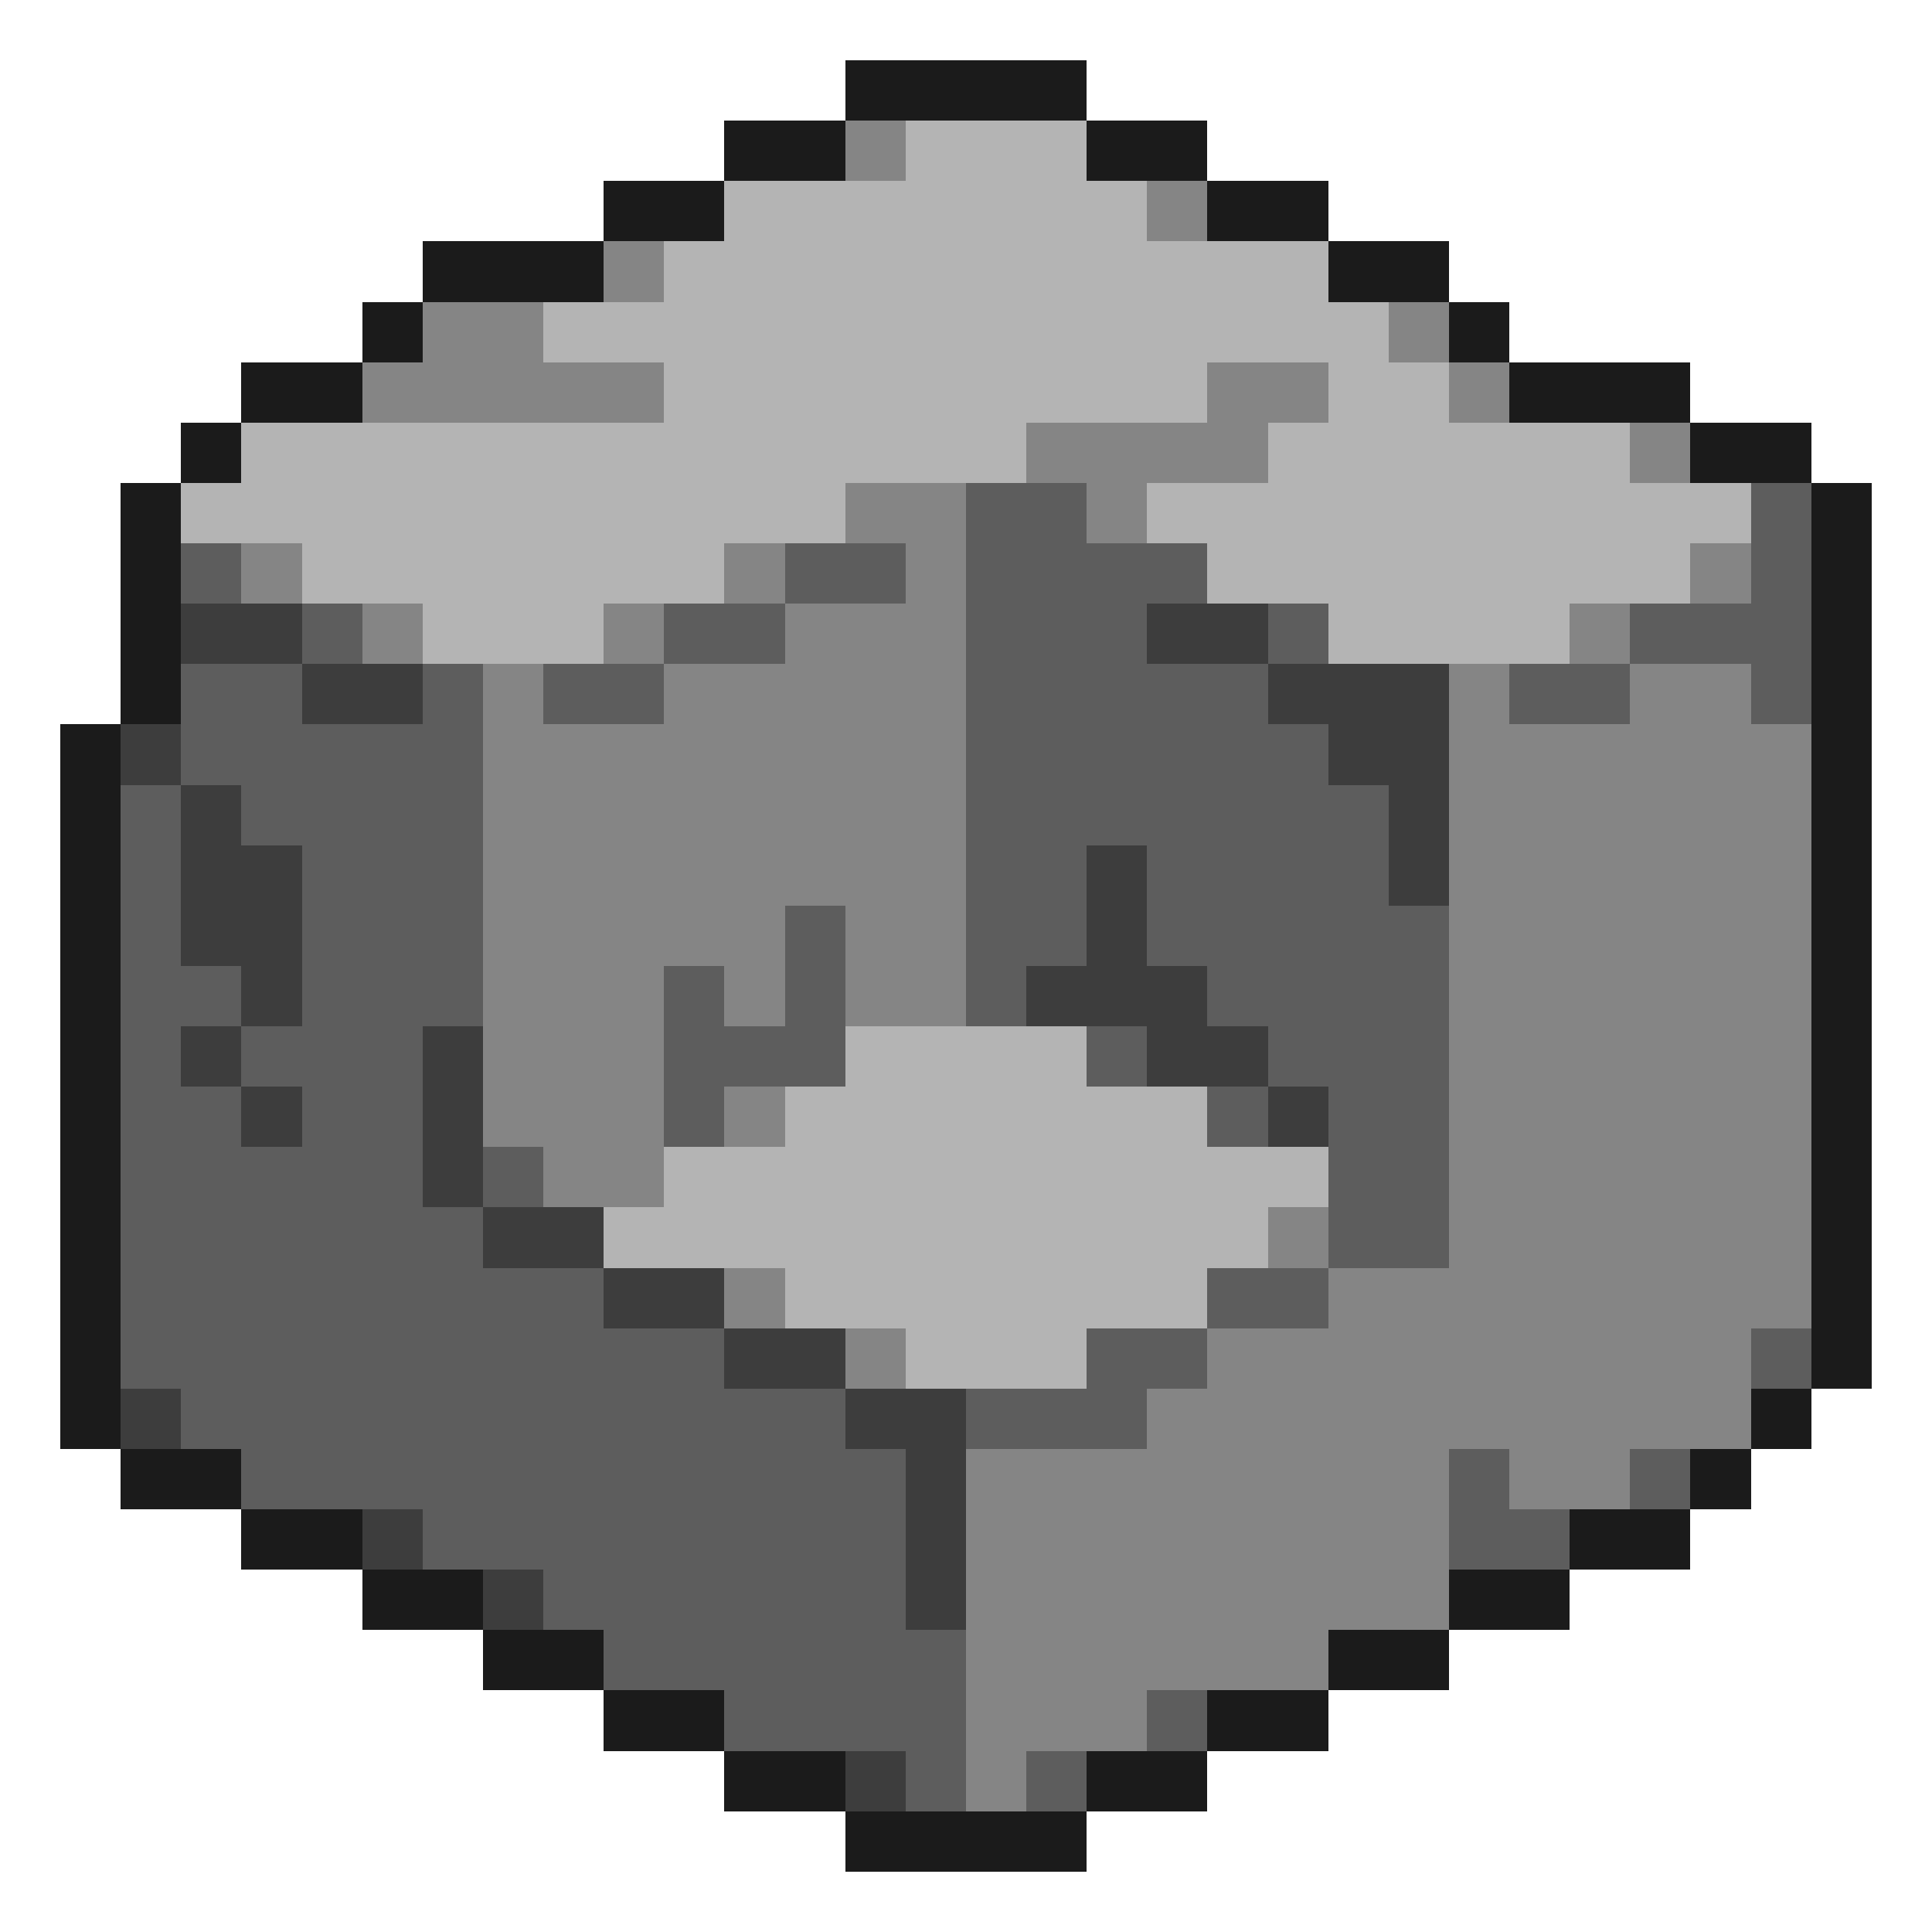
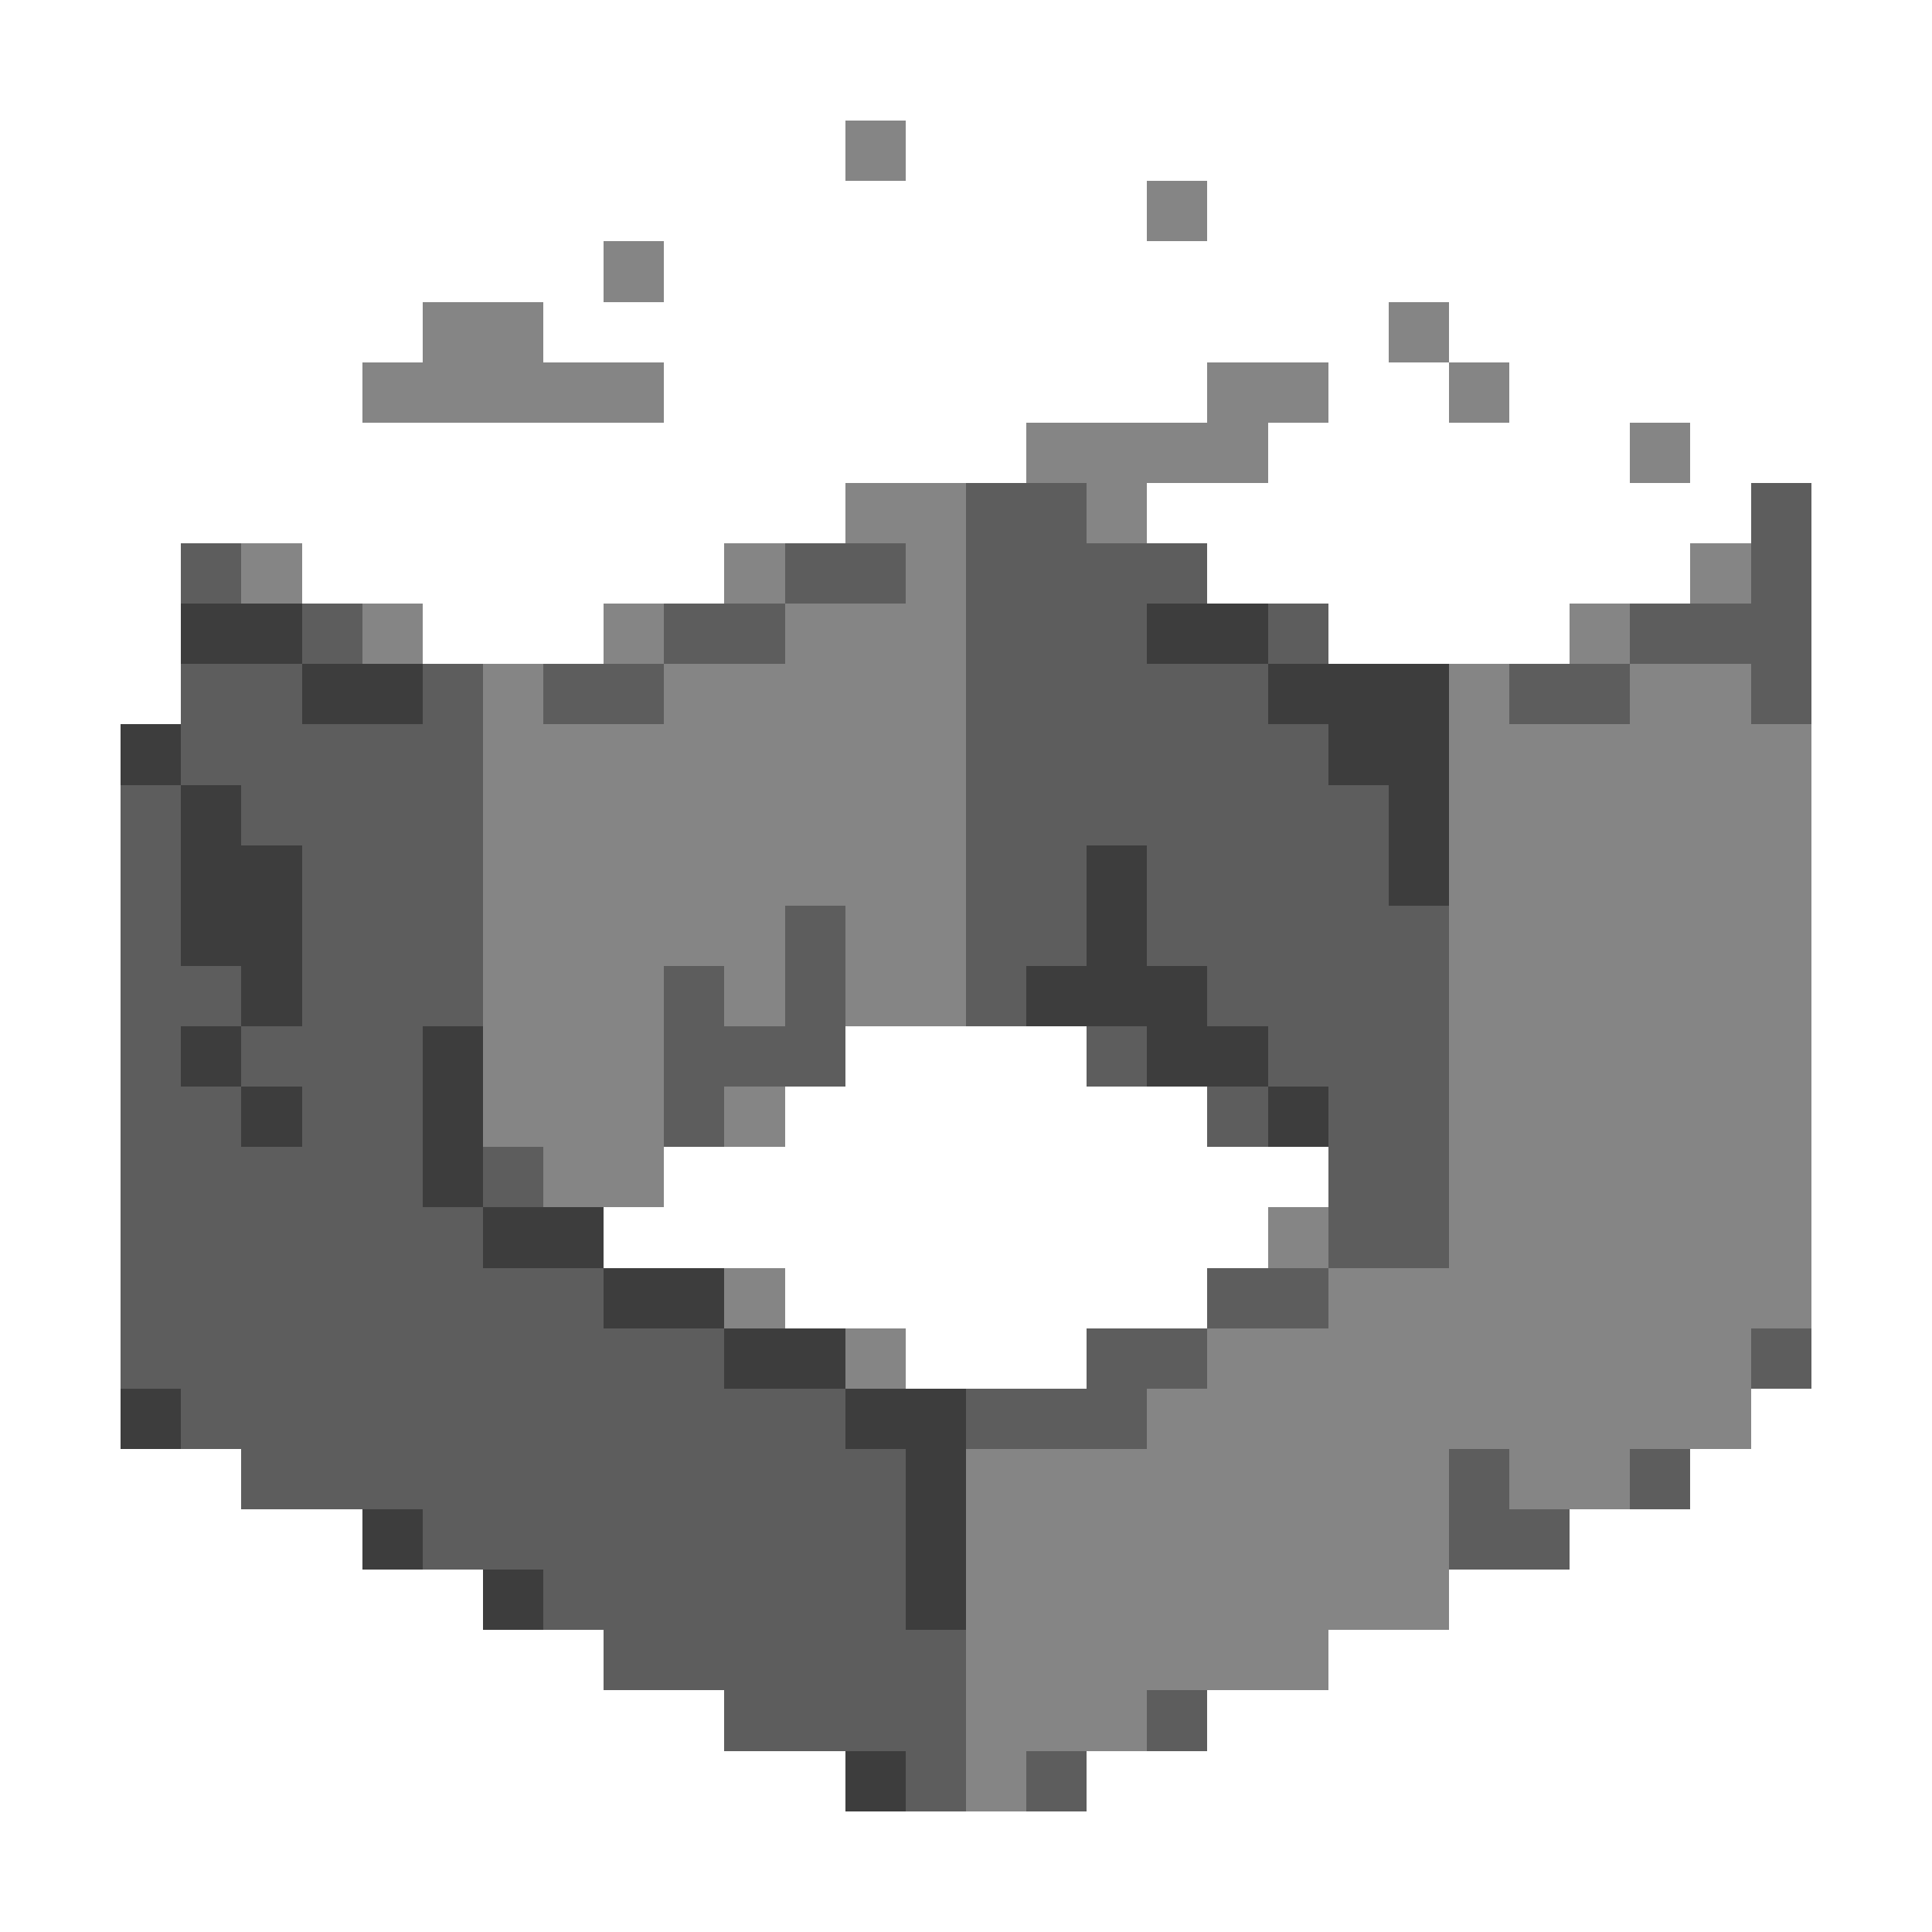
<svg xmlns="http://www.w3.org/2000/svg" viewBox="0 -0.5 32 32" shape-rendering="crispEdges">
-   <path stroke="#1b1b1b" d="M14 1h4M12 2h2M18 2h2M10 3h2M20 3h2M7 4h3M22 4h2M6 5h1M24 5h1M4 6h2M25 6h3M3 7h1M28 7h2M2 8h1M30 8h1M2 9h1M30 9h1M2 10h1M30 10h1M2 11h1M30 11h1M1 12h1M30 12h1M1 13h1M30 13h1M1 14h1M30 14h1M1 15h1M30 15h1M1 16h1M30 16h1M1 17h1M30 17h1M1 18h1M30 18h1M1 19h1M30 19h1M1 20h1M30 20h1M1 21h1M30 21h1M1 22h1M30 22h1M1 23h1M29 23h1M2 24h2M28 24h1M4 25h2M26 25h2M6 26h2M24 26h2M8 27h2M22 27h2M10 28h2M20 28h2M12 29h2M18 29h2M14 30h4" />
  <path stroke="#858585" d="M14 2h1M19 3h1M10 4h1M7 5h2M23 5h1M6 6h5M20 6h2M24 6h1M17 7h4M27 7h1M14 8h2M18 8h1M4 9h1M12 9h1M15 9h1M28 9h1M6 10h1M10 10h1M13 10h3M26 10h1M8 11h1M11 11h5M24 11h1M27 11h2M8 12h8M24 12h6M8 13h8M24 13h6M8 14h8M24 14h6M8 15h5M14 15h2M24 15h6M8 16h3M12 16h1M14 16h2M24 16h6M8 17h3M24 17h6M8 18h3M12 18h1M24 18h6M9 19h2M24 19h6M21 20h1M24 20h6M12 21h1M22 21h8M14 22h1M20 22h9M19 23h10M16 24h8M25 24h2M16 25h8M16 26h8M16 27h6M16 28h3M16 29h1" />
-   <path stroke="#b4b4b4" d="M15 2h3M12 3h7M11 4h11M9 5h14M11 6h9M22 6h2M4 7h13M21 7h6M3 8h11M19 8h10M5 9h7M20 9h8M7 10h3M22 10h4M14 17h4M13 18h7M11 19h11M10 20h11M13 21h7M15 22h3" />
  <path stroke="#5d5d5d" d="M16 8h2M29 8h1M3 9h1M13 9h2M16 9h4M29 9h1M5 10h1M11 10h2M16 10h3M21 10h1M27 10h3M3 11h2M7 11h1M9 11h2M16 11h5M25 11h2M29 11h1M3 12h5M16 12h6M2 13h1M4 13h4M16 13h7M2 14h1M5 14h3M16 14h2M19 14h4M2 15h1M5 15h3M13 15h1M16 15h2M19 15h5M2 16h2M5 16h3M11 16h1M13 16h1M16 16h1M20 16h4M2 17h1M4 17h3M11 17h3M18 17h1M21 17h3M2 18h2M5 18h2M11 18h1M20 18h1M22 18h2M2 19h5M8 19h1M22 19h2M2 20h6M22 20h2M2 21h8M20 21h2M2 22h10M18 22h2M29 22h1M3 23h11M16 23h3M4 24h11M24 24h1M27 24h1M7 25h8M24 25h2M9 26h6M10 27h6M12 28h4M19 28h1M15 29h1M17 29h1" />
  <path stroke="#3d3d3d" d="M3 10h2M19 10h2M5 11h2M21 11h3M2 12h1M22 12h2M3 13h1M23 13h1M3 14h2M18 14h1M23 14h1M3 15h2M18 15h1M4 16h1M17 16h3M3 17h1M7 17h1M19 17h2M4 18h1M7 18h1M21 18h1M7 19h1M8 20h2M10 21h2M12 22h2M2 23h1M14 23h2M15 24h1M6 25h1M15 25h1M8 26h1M15 26h1M14 29h1" />
</svg>